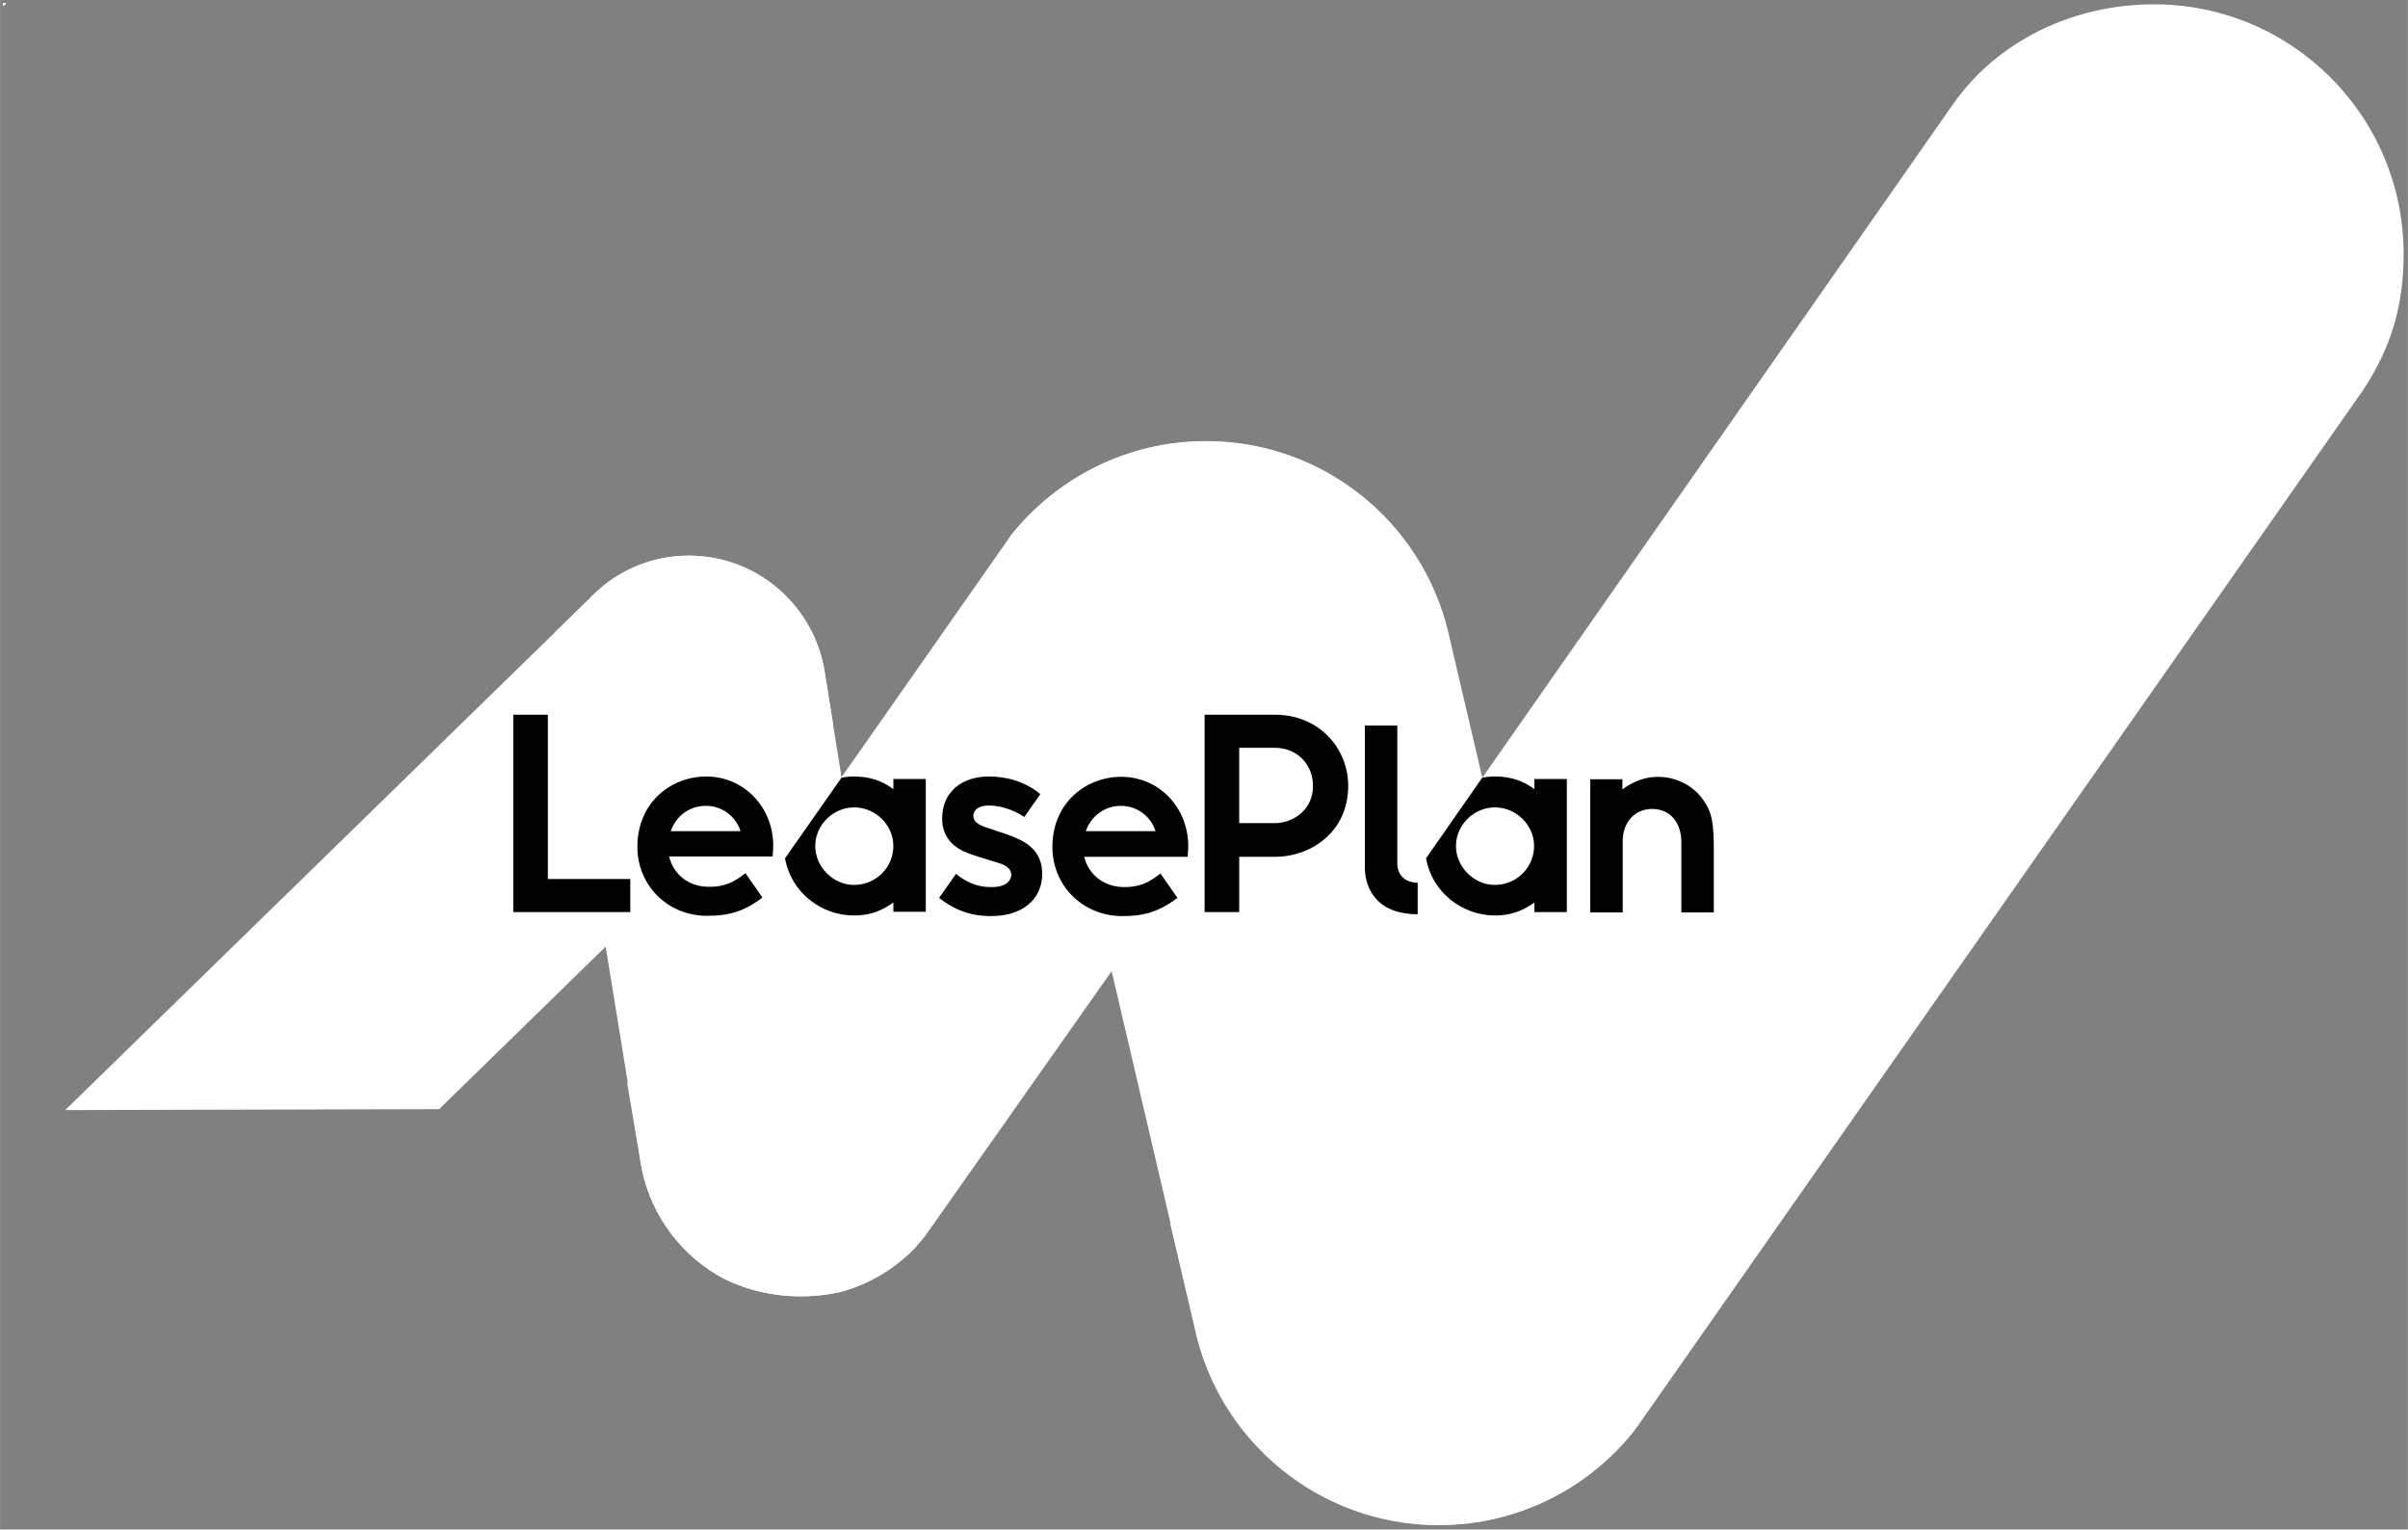
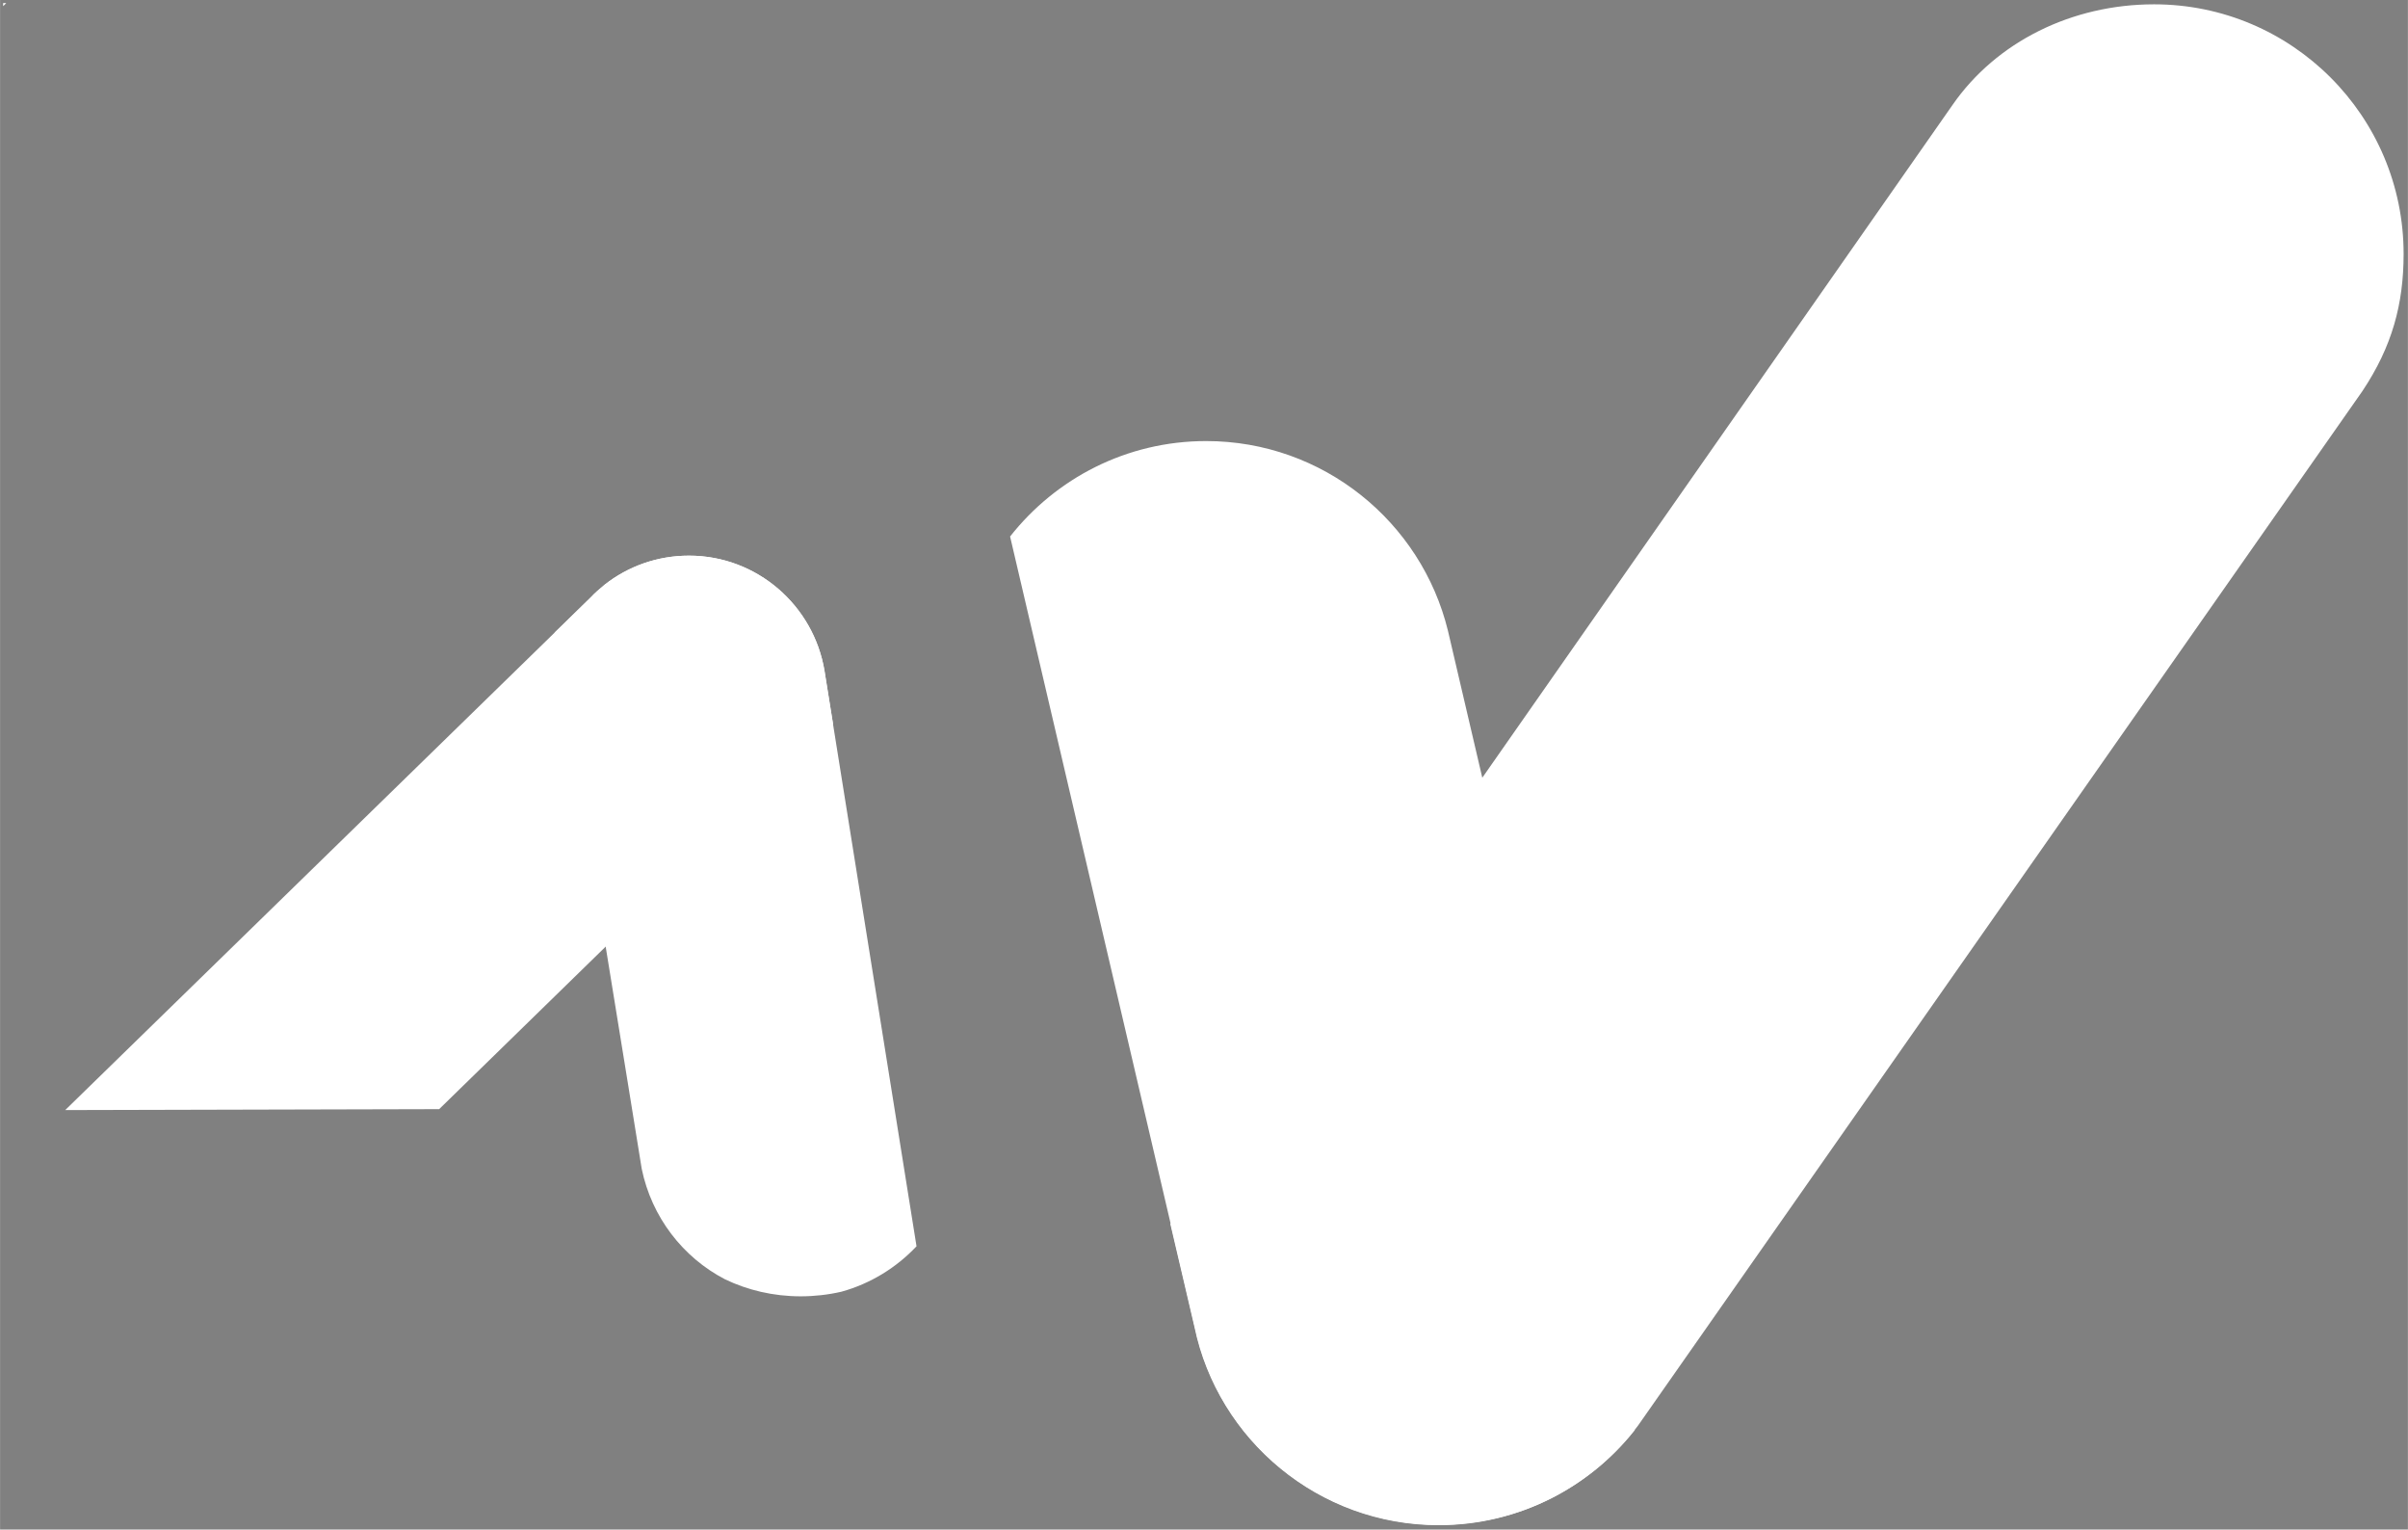
<svg xmlns="http://www.w3.org/2000/svg" xmlns:xlink="http://www.w3.org/1999/xlink" version="1.1" id="Vrstva_1" x="0px" y="0px" width="200px" height="127px" viewBox="0 0 779.8 495.2" style="enable-background:new 0 0 200 127;" xml:space="preserve">
  <rect x="0" y="0" width="779.8" height="495.2" fill="#808080" stroke="none" />
  <style type="text/css">
	.st0{fill:#FFFFFF;}
	.st1{clip-path:url(#SVGID_00000161629056435448204320000000019563305065303449_);}
	.st2{clip-path:url(#SVGID_00000124123543012267403480000017325609173979470737_);fill:#FFFFFF;}
	.st3{clip-path:url(#SVGID_00000122695981400512909900000010134977487137005499_);}
	.st4{clip-path:url(#SVGID_00000083059852333497536460000014507237397963917713_);fill:#FFFFFF;}
</style>
  <g id="Background">
</g>
  <g id="Logo">
    <g>
      <path class="st0" d="M142.2,359.1l127.6-124.5l-2.8-17.4c-3.5-21.1-21.8-37.3-43.9-37.3c-10.3,0-19.8,3.5-27.3,9.4    c-1.6,1.3-3.2,2.7-4.6,4.2L21.1,359.4" />
      <path class="st0" d="M207.8,378.4c3.2,15.6,13.3,28.7,27,35.8c7.3,3.5,15.6,5.5,24.5,5.5c4.4,0,8.9-0.5,13.2-1.5    c9.4-2.6,17.8-7.8,24.3-14.7L267,217.2c-3.5-21.1-21.8-37.3-43.9-37.3c-10.3,0-19.8,3.5-27.3,9.4c-1.6,1.3-3.2,2.7-4.6,4.2    l-11.6,11.3l23.7,145.8L207.8,378.4z" />
      <g>
        <g>
          <defs>
-             <polygon id="SVGID_1_" points="1,1 2,1 1,2      " />
-           </defs>
+             </defs>
          <defs>
-             <polygon id="SVGID_00000112626943668869773760000009994003621188890754_" points="-1,-1 -2,-1 -1,-2      " />
-           </defs>
+             </defs>
          <use xlink:href="#SVGID_1_" style="overflow:visible;fill:#FFFFFF;" />
          <use xlink:href="#SVGID_00000112626943668869773760000009994003621188890754_" style="overflow:visible;fill:#FFFFFF;" />
          <clipPath id="SVGID_00000147899671463388749570000009977010235041321867_">
            <use xlink:href="#SVGID_1_" style="overflow:visible;" />
          </clipPath>
          <clipPath id="SVGID_00000005266629409041349680000014421231780224699573_" style="clip-path:url(#SVGID_00000147899671463388749570000009977010235041321867_);">
            <use xlink:href="#SVGID_00000112626943668869773760000009994003621188890754_" style="overflow:visible;" />
          </clipPath>
          <path style="clip-path:url(#SVGID_00000005266629409041349680000014421231780224699573_);fill:#FFFFFF;" d="M390.5,142.8      c-25.5,0-48.3,11.9-63.1,30.4l-55,78.5l0,0l-69.3,98.9l0,0l4.7,29.1c3.5,22.5,25.3,40,51.3,40c14.7,0,30-5.8,37.6-15.7      l159.7-226.7C442,156.4,417.9,142.8,390.5,142.8z" />
        </g>
      </g>
-       <path class="st0" d="M207.8,378.4c3.2,15.6,13.3,28.7,27,35.8c7.3,3.5,15.6,5.5,24.5,5.5c4.4,0,8.9-0.5,13.2-1.5    c10.8-3,20.2-9.3,27-17.9l157.1-223c-14.6-20.8-38.7-34.4-66.1-34.4c-25.5,0-48.3,11.9-63.1,30.4l-55,78.5l0,0l-69.3,98.9l0,0    L207.8,378.4z" />
      <path class="st0" d="M468.9,204.2c-8.6-35.2-40.4-61.4-78.3-61.4c-25.8,0-48.7,12.1-63.5,30.9L387,430c7.8,36.4,40.2,63.7,79,63.7    c25.7,0,48.6-12,63.4-30.7L468.9,204.2z" />
      <g>
        <g>
          <defs>
            <polygon id="SVGID_00000043439686371118848870000011567264898808102292_" points="1,1 2,1 1,2      " />
          </defs>
          <defs>
            <polygon id="SVGID_00000114787073803153849470000004155755779135400335_" points="-1,-1 -2,-1 -1,-2      " />
          </defs>
          <use xlink:href="#SVGID_00000043439686371118848870000011567264898808102292_" style="overflow:visible;fill:#FFFFFF;" />
          <use xlink:href="#SVGID_00000114787073803153849470000004155755779135400335_" style="overflow:visible;fill:#FFFFFF;" />
          <clipPath id="SVGID_00000150812566458987414570000012070688055362086326_">
            <use xlink:href="#SVGID_00000043439686371118848870000011567264898808102292_" style="overflow:visible;" />
          </clipPath>
          <clipPath id="SVGID_00000146480974574745562570000007878475653334160809_" style="clip-path:url(#SVGID_00000150812566458987414570000012070688055362086326_);">
            <use xlink:href="#SVGID_00000114787073803153849470000004155755779135400335_" style="overflow:visible;" />
          </clipPath>
          <path style="clip-path:url(#SVGID_00000146480974574745562570000007878475653334160809_);fill:#FFFFFF;" d="M632.3,34      C646.5,13.5,671,1.4,697.6,1.4c44.6,0,80.8,36.2,80.8,80.8c0,16.2-3.7,30-13.4,44.5L530.5,461.5c-14.7,19.6-38.2,32.3-64.6,32.3      c-38.9,0-71.5-27.6-79.1-64.2l-7.8-33.3L632.3,34z" />
        </g>
      </g>
      <path class="st0" d="M632.3,34C646.5,13.5,671,1.4,697.6,1.4c44.6,0,80.8,36.2,80.8,80.8c0,16.2-3.7,30-13.4,44.5L530.5,461.5    c-14.7,19.6-38.2,32.3-64.6,32.3c-38.9,0-71.5-27.6-79.1-64.2l-7.8-33.3L632.3,34z" />
      <g>
        <path class="st0" d="M327.1,173.8L327.1,173.8l0.4-0.5C327.4,173.4,327.2,173.6,327.1,173.8z" />
      </g>
      <path class="st0" d="M179.6,204.8" />
      <path class="st0" d="M272.5,251.7" />
    </g>
  </g>
  <g id="Logotype">
-     <path d="M340.8,274.2c0,12.5,9.8,22.4,22.7,22.4c6.7,0,11.7-1.3,17.8-5.9c-0.2-0.3-5.5-7.9-5.5-7.9c-3.9,3.1-7.1,4.5-12,4.4   c-6-0.1-11.2-3.7-12.7-9.8c0.1,0,33.5,0,33.5,0c0.1-1.3,0.2-2.7,0.2-3.4c0-12.6-9.5-22.5-21.7-22.5   C351.8,251.5,340.8,259.8,340.8,274.2 M351.6,269.1c1.8-5,6.2-8.2,11.4-8.2c5.7,0,9.9,3.9,11.2,8.2H351.6z M328.1,270.9   c5,2,9.4,5.1,9.4,12c0,8.3-6.4,13.7-16.6,13.7c-7.8,0-13-2.9-16.8-5.9l5.5-7.8c5.1,4.2,9.2,4.3,11.7,4.3c5.4,0,6.2-3,6.2-3.9   c0-1.9-1.6-3.1-3.8-3.8c-1.8-0.6-7.7-2.3-10-3.2c-4.5-1.6-8.6-4.9-8.6-11.3c0-8.3,6-13.6,15.2-13.6c4.5,0,11.1,1.1,16.6,5.7   l-5.2,7.4c-3.9-2.6-8.2-3.7-11.3-3.7c-4.4,0-5.1,2.1-5.2,3.2c-0.1,2,1.6,2.9,3.6,3.7C320.6,268.3,326.4,270.2,328.1,270.9z    M206.4,274.2c0-14.5,11-22.8,22.3-22.8c12.2,0,21.7,9.9,21.7,22.5c0,0.7-0.1,2.2-0.2,3.4c0,0-33.3,0-33.5,0   c1.4,6.1,6.7,9.8,12.7,9.8c4.9,0.1,8.1-1.3,12-4.4c0,0,5.3,7.6,5.5,7.9c-6.1,4.6-11,5.9-17.8,5.9   C216.3,296.6,206.4,286.7,206.4,274.2 M239.8,269.1c-1.3-4.3-5.5-8.2-11.2-8.2c-5.2,0-9.6,3.1-11.4,8.2H239.8z M177.4,231.4h-11.2   v63.9h37.9v-10.7h-26.7L177.4,231.4L177.4,231.4z M272.5,251.8c1.4-0.3,2.8-0.4,4.1-0.4c4.6,0,8.9,1.2,12.7,4.1c0-1.5,0-3.3,0-3.3   h10.5v43h-10.5c0,0,0-1.6,0-3c-4,2.9-8,4.2-12.7,4.2c-11,0-20.5-7.8-22.4-18.5L272.5,251.8z M289.3,273.9c0-6.8-5.8-12.5-12.7-12.5   c-6.8,0-12.6,5.7-12.6,12.5s5.8,12.6,12.6,12.6C283.6,286.5,289.3,280.9,289.3,273.9 M412.9,231.4h-22.8v63.9h11.2v-17.9h11.6   c11.5,0,23.7-7.9,23.7-23C436.6,242.4,427.3,231.4,412.9,231.4z M412.7,266.5c-2.6,0-8.5,0-11.4,0v-24.4c0,0,8.3,0,11.4,0   c7.6,0,12.5,5.6,12.5,12.3C425.3,261.7,419.3,266.5,412.7,266.5z M540.2,251.8c6.3,1.2,10.9,5.1,13.3,10.6c1,2.4,1.5,5.9,1.5,11.7   c0,9.1,0,21.3,0,21.3h-10.5v-22.6c0-6.4-3.5-10.9-9.5-10.9c-5.7,0-9.5,4.5-9.5,10.3v23.2H515v-43.1h10.4c0,0,0,2.5,0,3.3   C530.9,251.4,536.5,251.1,540.2,251.8z M480,251.8c1.4-0.3,2.8-0.4,4.2-0.4c4.6,0,8.9,1.2,12.7,4.1c0-1.5,0-3.3,0-3.3h10.5v43.1   h-10.5c0,0,0-1.7,0-3.1c-4,2.9-8,4.2-12.7,4.2c-11,0-20.5-7.8-22.4-18.5L480,251.8 M496.8,273.9c0-6.8-5.8-12.5-12.7-12.5   c-6.8,0-12.6,5.7-12.6,12.5s5.8,12.6,12.6,12.6C491.1,286.5,496.8,280.9,496.8,273.9 M452.5,279.5c0-4.2,0-44.6,0-44.6H442   c0,0,0,39.1,0,45.9s3.8,15.2,17.1,15.2c0-0.7,0-10.2,0-10.2C455.5,285.8,452.5,283.7,452.5,279.5z" />
-   </g>
+     </g>
  <g id="Clearance_area">
</g>
</svg>